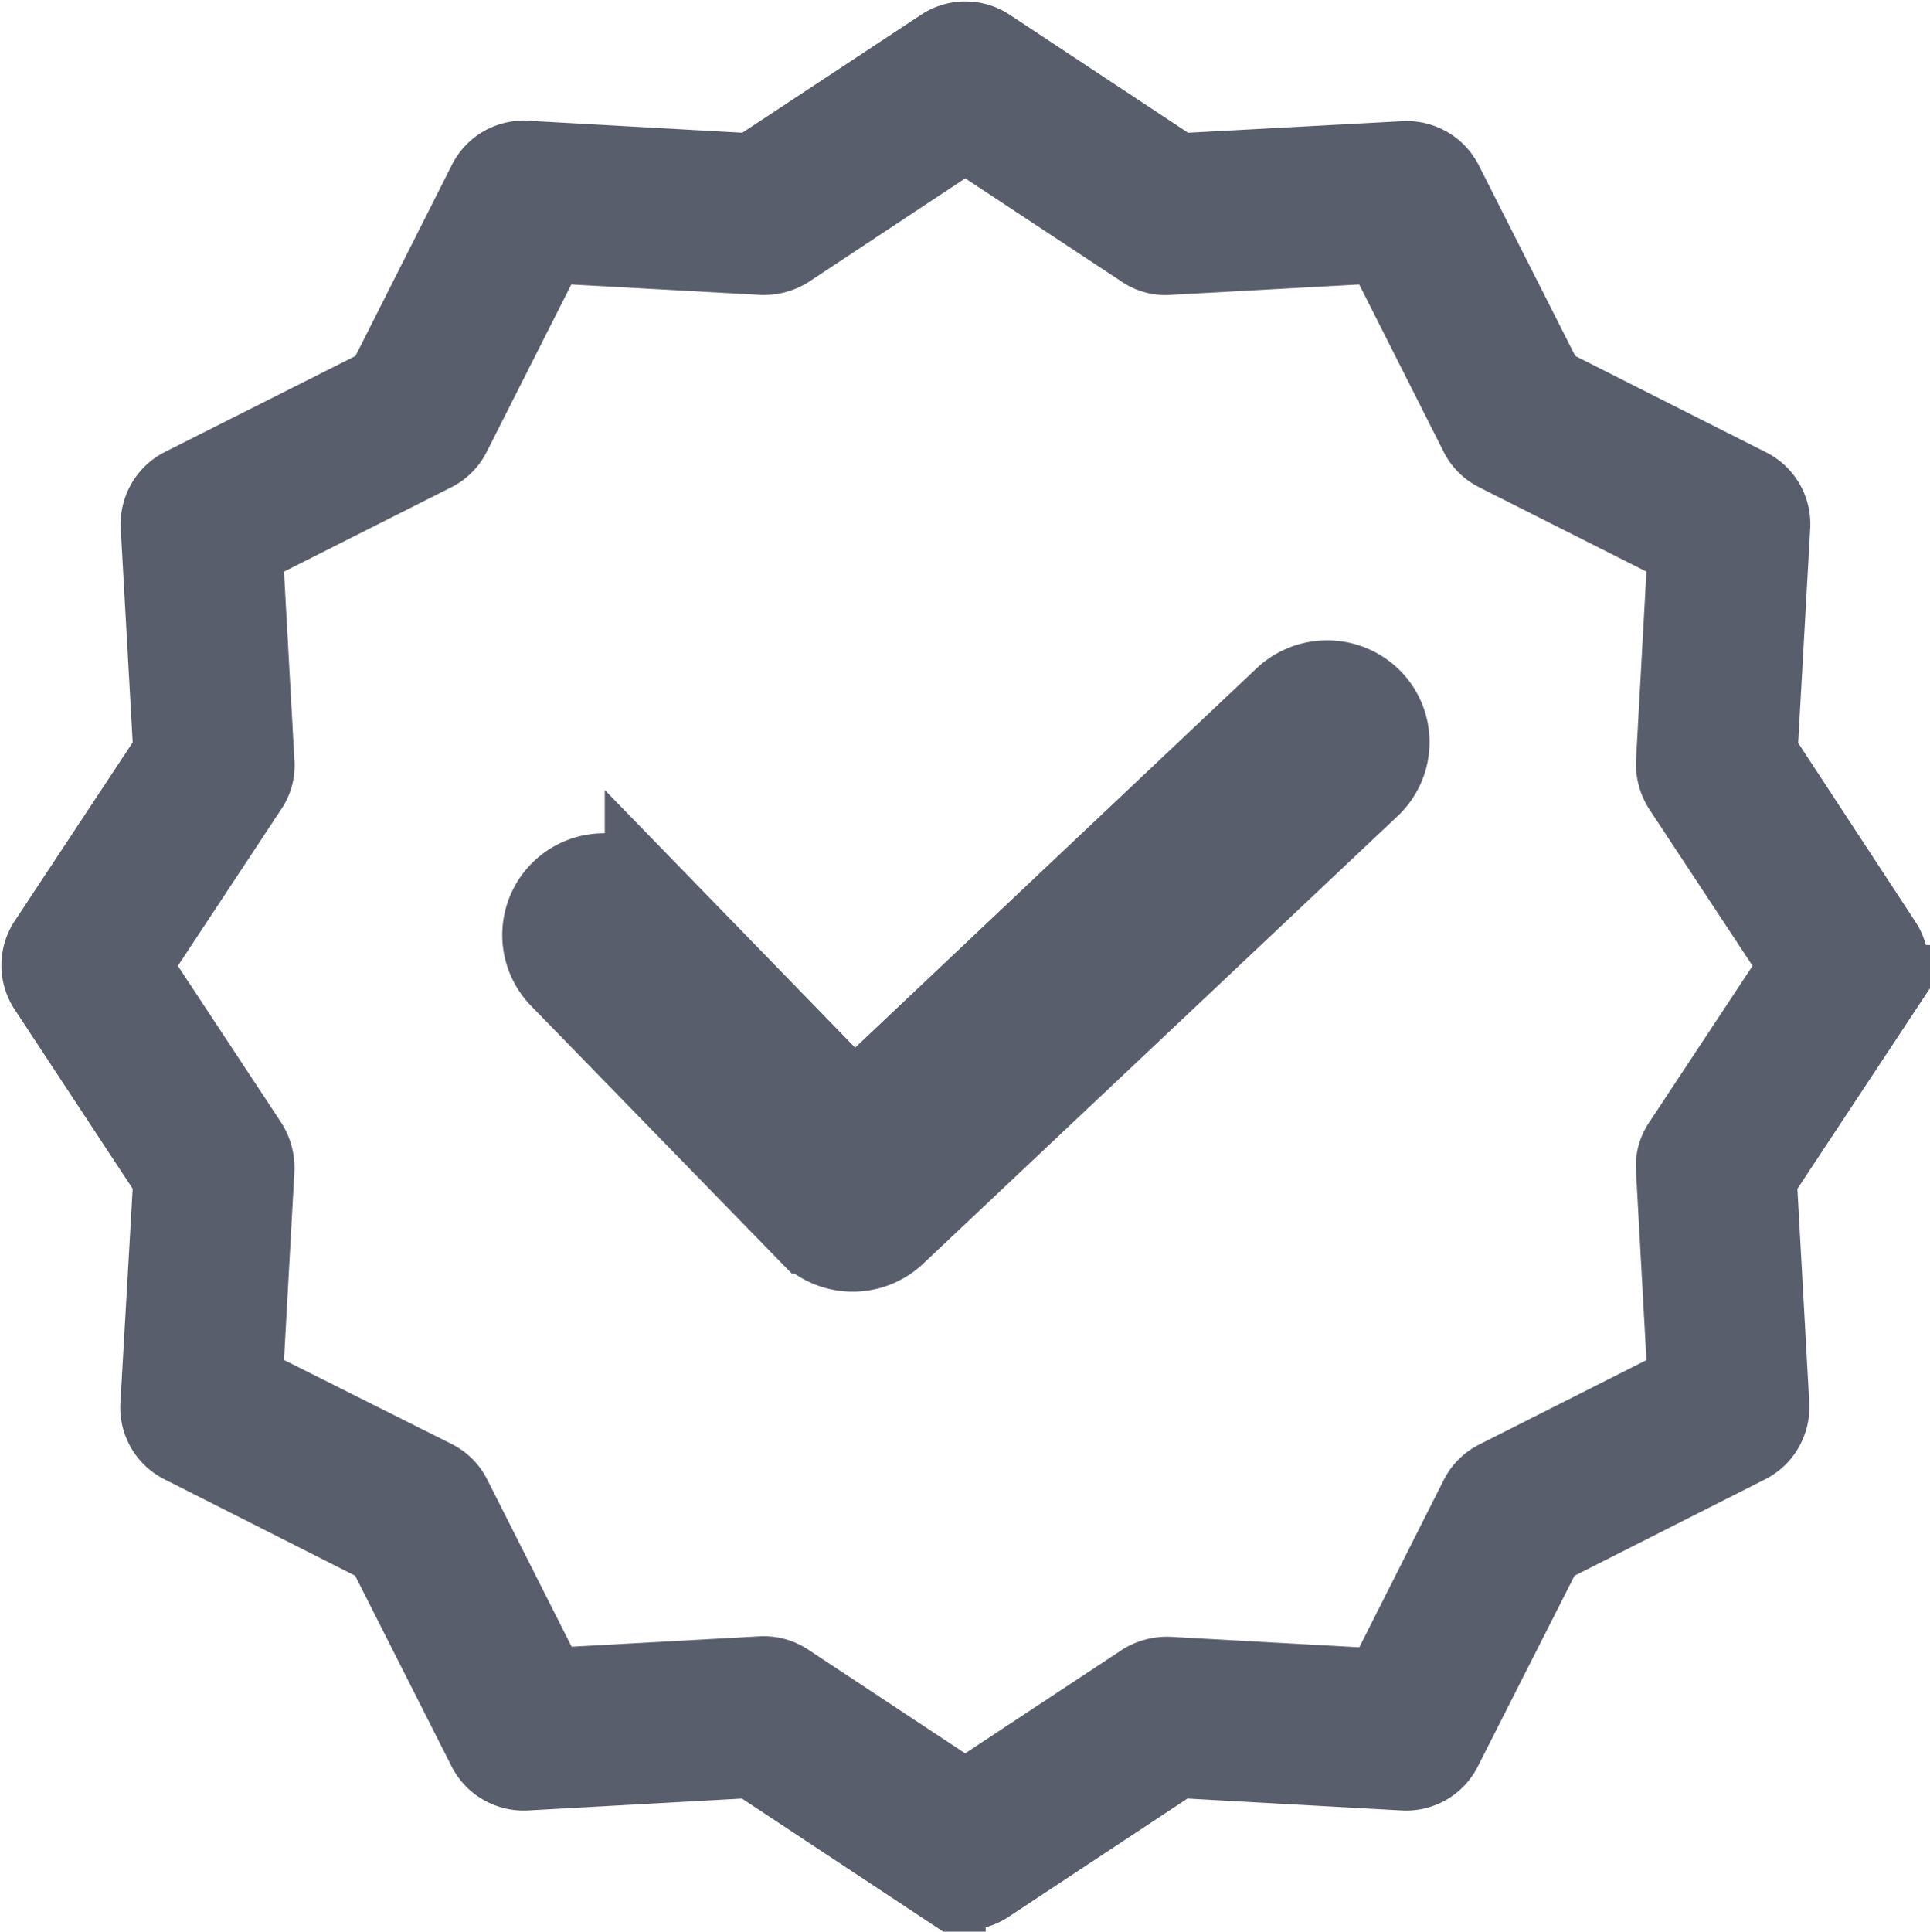
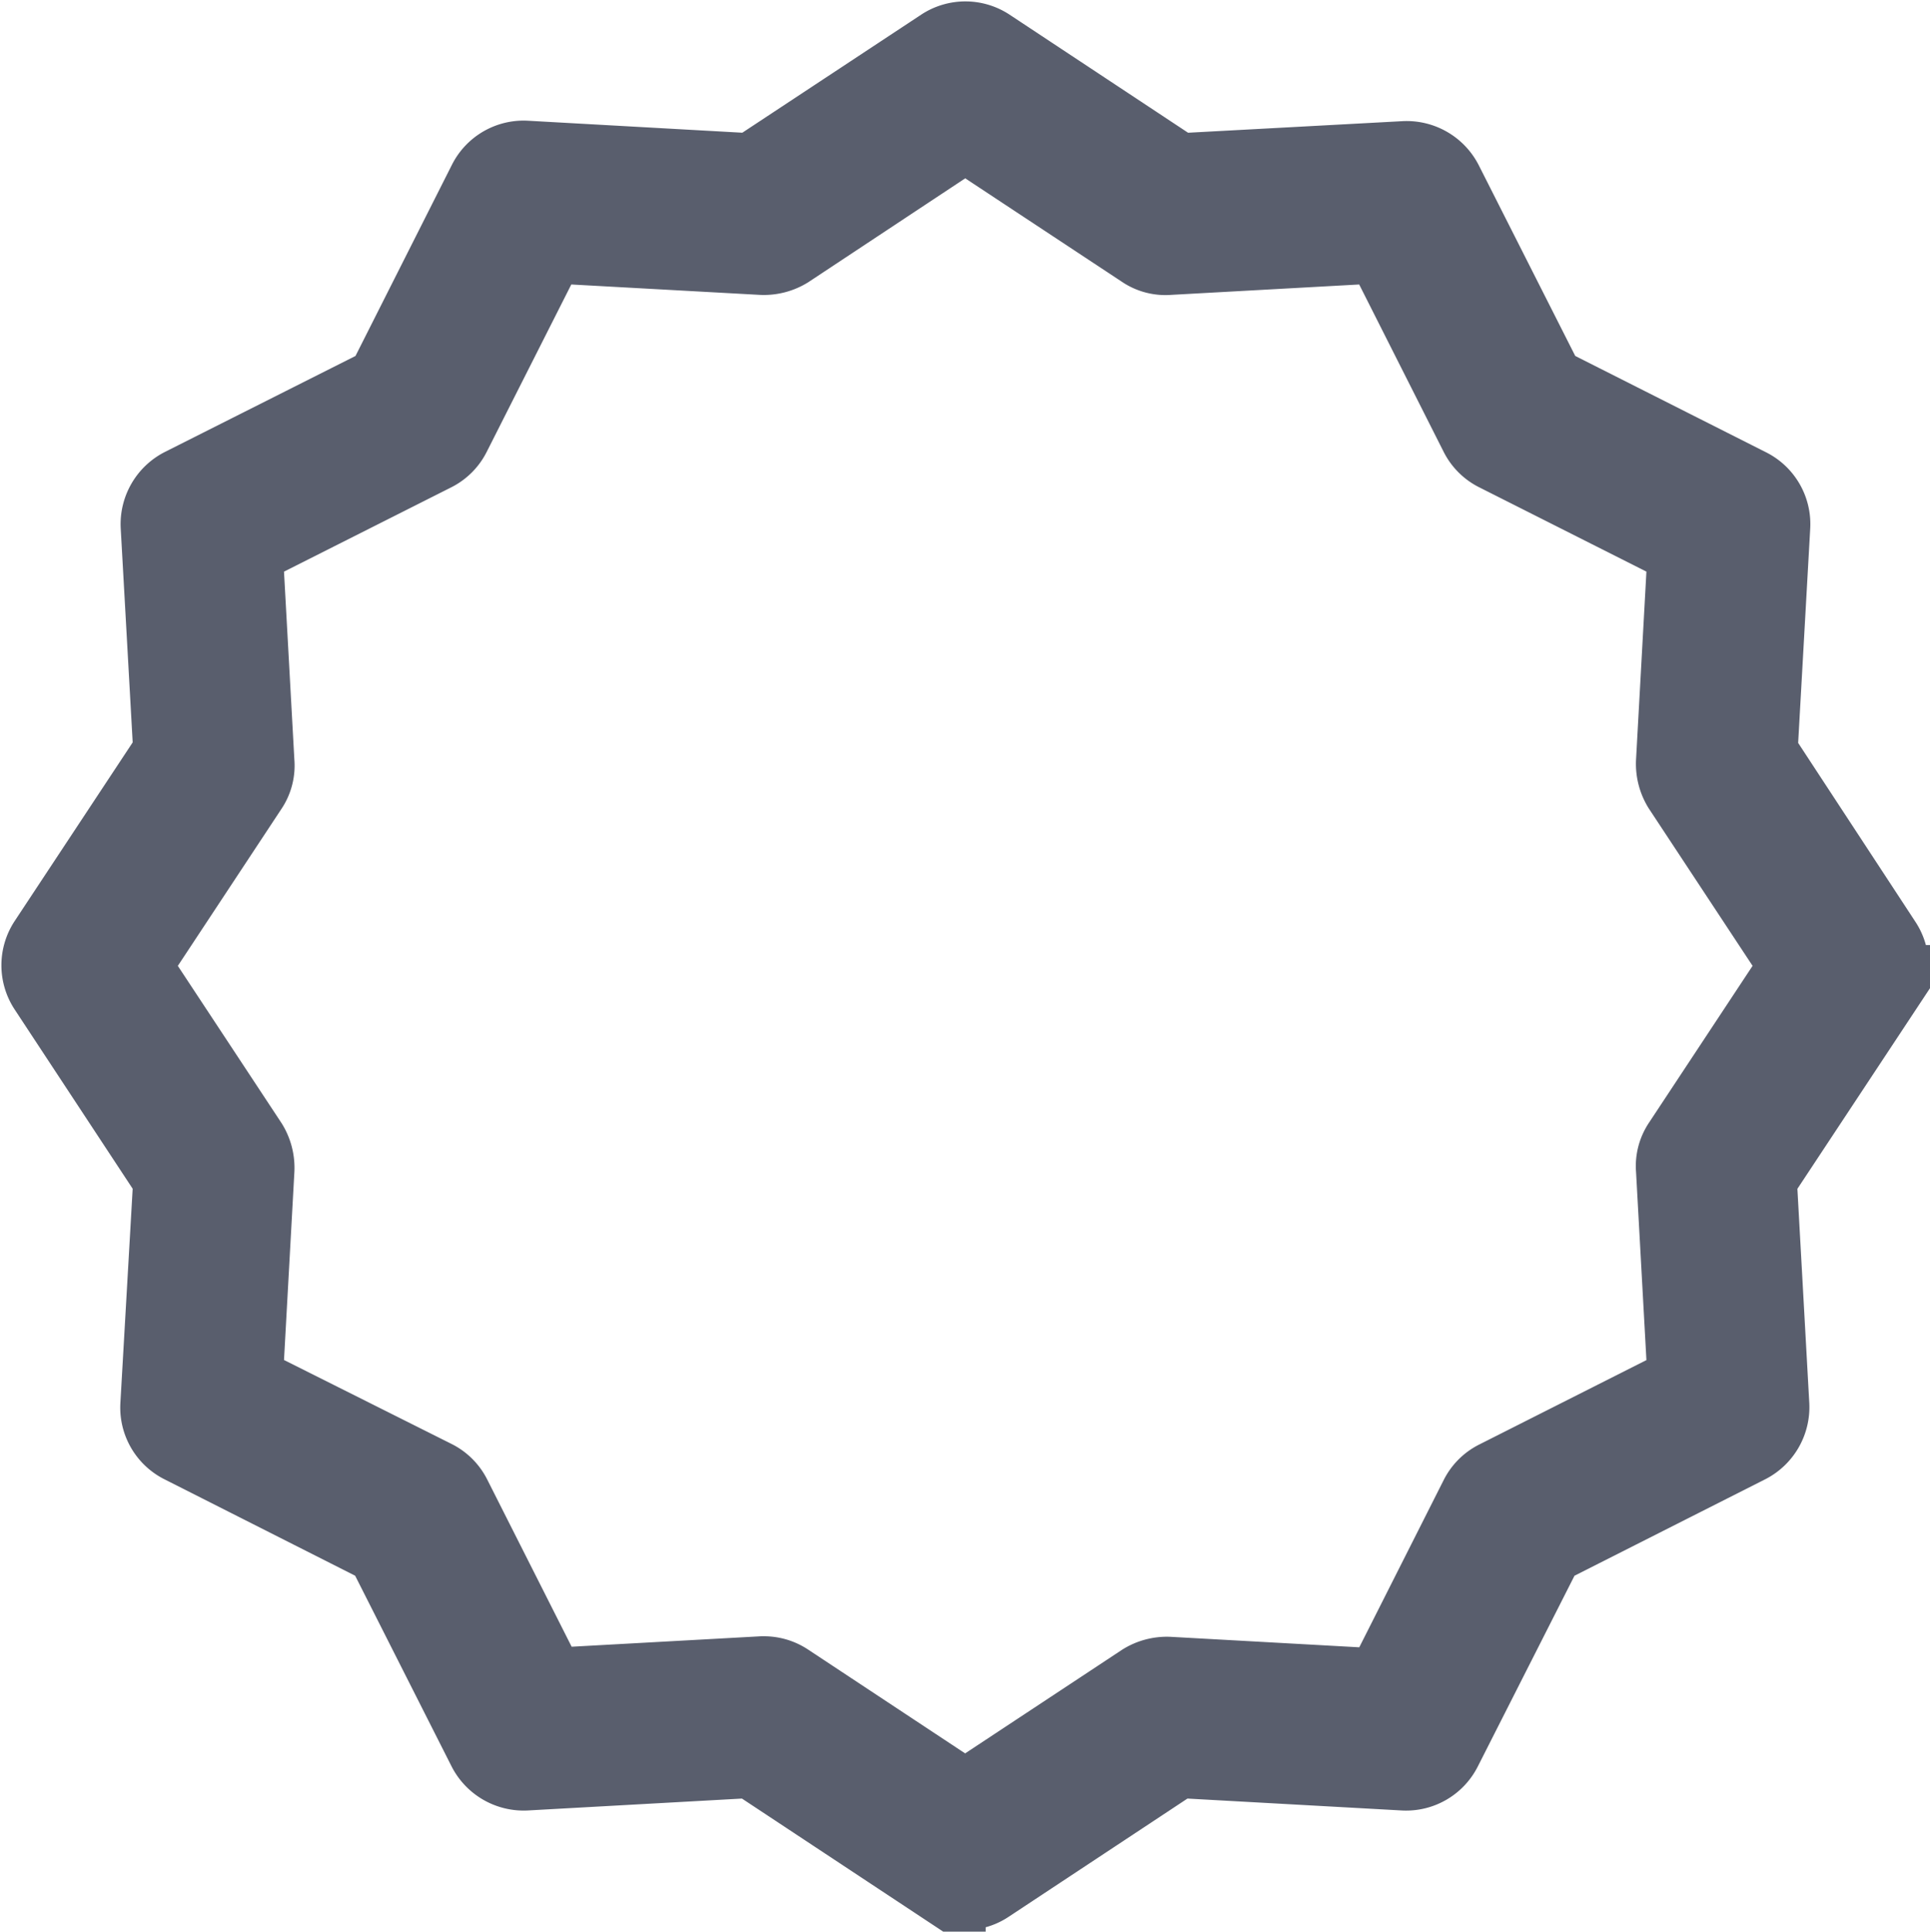
<svg xmlns="http://www.w3.org/2000/svg" width="23.019" height="23.033" viewBox="0 0 23.019 23.033">
  <defs>
    <style>.a{fill:#595e6d;stroke:#595e6d;}</style>
  </defs>
  <g transform="translate(0.091 0.517)">
-     <path class="a" d="M178.8,192.817l-5.149,4.864-2.471-2.542a.712.712,0,1,0-1.021.993l2.964,3.043a.725.725,0,0,0,1.007.021l5.664-5.342a.712.712,0,0,0,.028-1.007A.729.729,0,0,0,178.8,192.817Zm0,0" transform="translate(-163.558 -185.004)" />
    <path class="a" d="M97.724,103.332" transform="translate(-86.303 -86.401)" />
    <path class="a" d="M20.847,8.478,21,5.759a.457.457,0,0,0-.252-.436L18.325,4.1,17.1,1.679a.465.465,0,0,0-.436-.252l-2.723.147L11.673.074a.458.458,0,0,0-.5,0L8.9,1.574,6.181,1.422a.457.457,0,0,0-.436.252L4.521,4.1,2.1,5.319a.465.465,0,0,0-.252.436L2,8.473.5,10.743a.458.458,0,0,0,0,.5L2,13.521,1.844,16.24a.457.457,0,0,0,.252.436L4.517,17.9,5.741,20.32a.465.465,0,0,0,.436.252l2.719-.151,2.269,1.5a.446.446,0,0,0,.5,0l2.269-1.5,2.719.151a.458.458,0,0,0,.436-.252L18.316,17.9l2.421-1.224a.465.465,0,0,0,.252-.436l-.151-2.719,1.5-2.269a.458.458,0,0,0,0-.5Zm-.853,4.667a.431.431,0,0,0-.073.28L20.063,16l-2.288,1.155a.452.452,0,0,0-.2.2l-1.155,2.288L13.846,19.5a.5.5,0,0,0-.28.073l-2.146,1.417L9.275,19.572a.454.454,0,0,0-.252-.078H9l-2.572.142L5.273,17.349a.452.452,0,0,0-.2-.2L2.779,16l.142-2.572a.5.5,0,0,0-.073-.28L1.431,11,2.848,8.854a.429.429,0,0,0,.073-.28L2.779,6,5.067,4.847a.452.452,0,0,0,.2-.2L6.424,2.358,9,2.5a.5.5,0,0,0,.28-.073L11.421,1.01l2.146,1.417a.43.43,0,0,0,.28.073l2.572-.142,1.155,2.288a.452.452,0,0,0,.2.2L20.063,6l-.142,2.572a.5.5,0,0,0,.073.28L21.411,11Zm0,0" transform="translate(0 0)" />
  </g>
</svg>